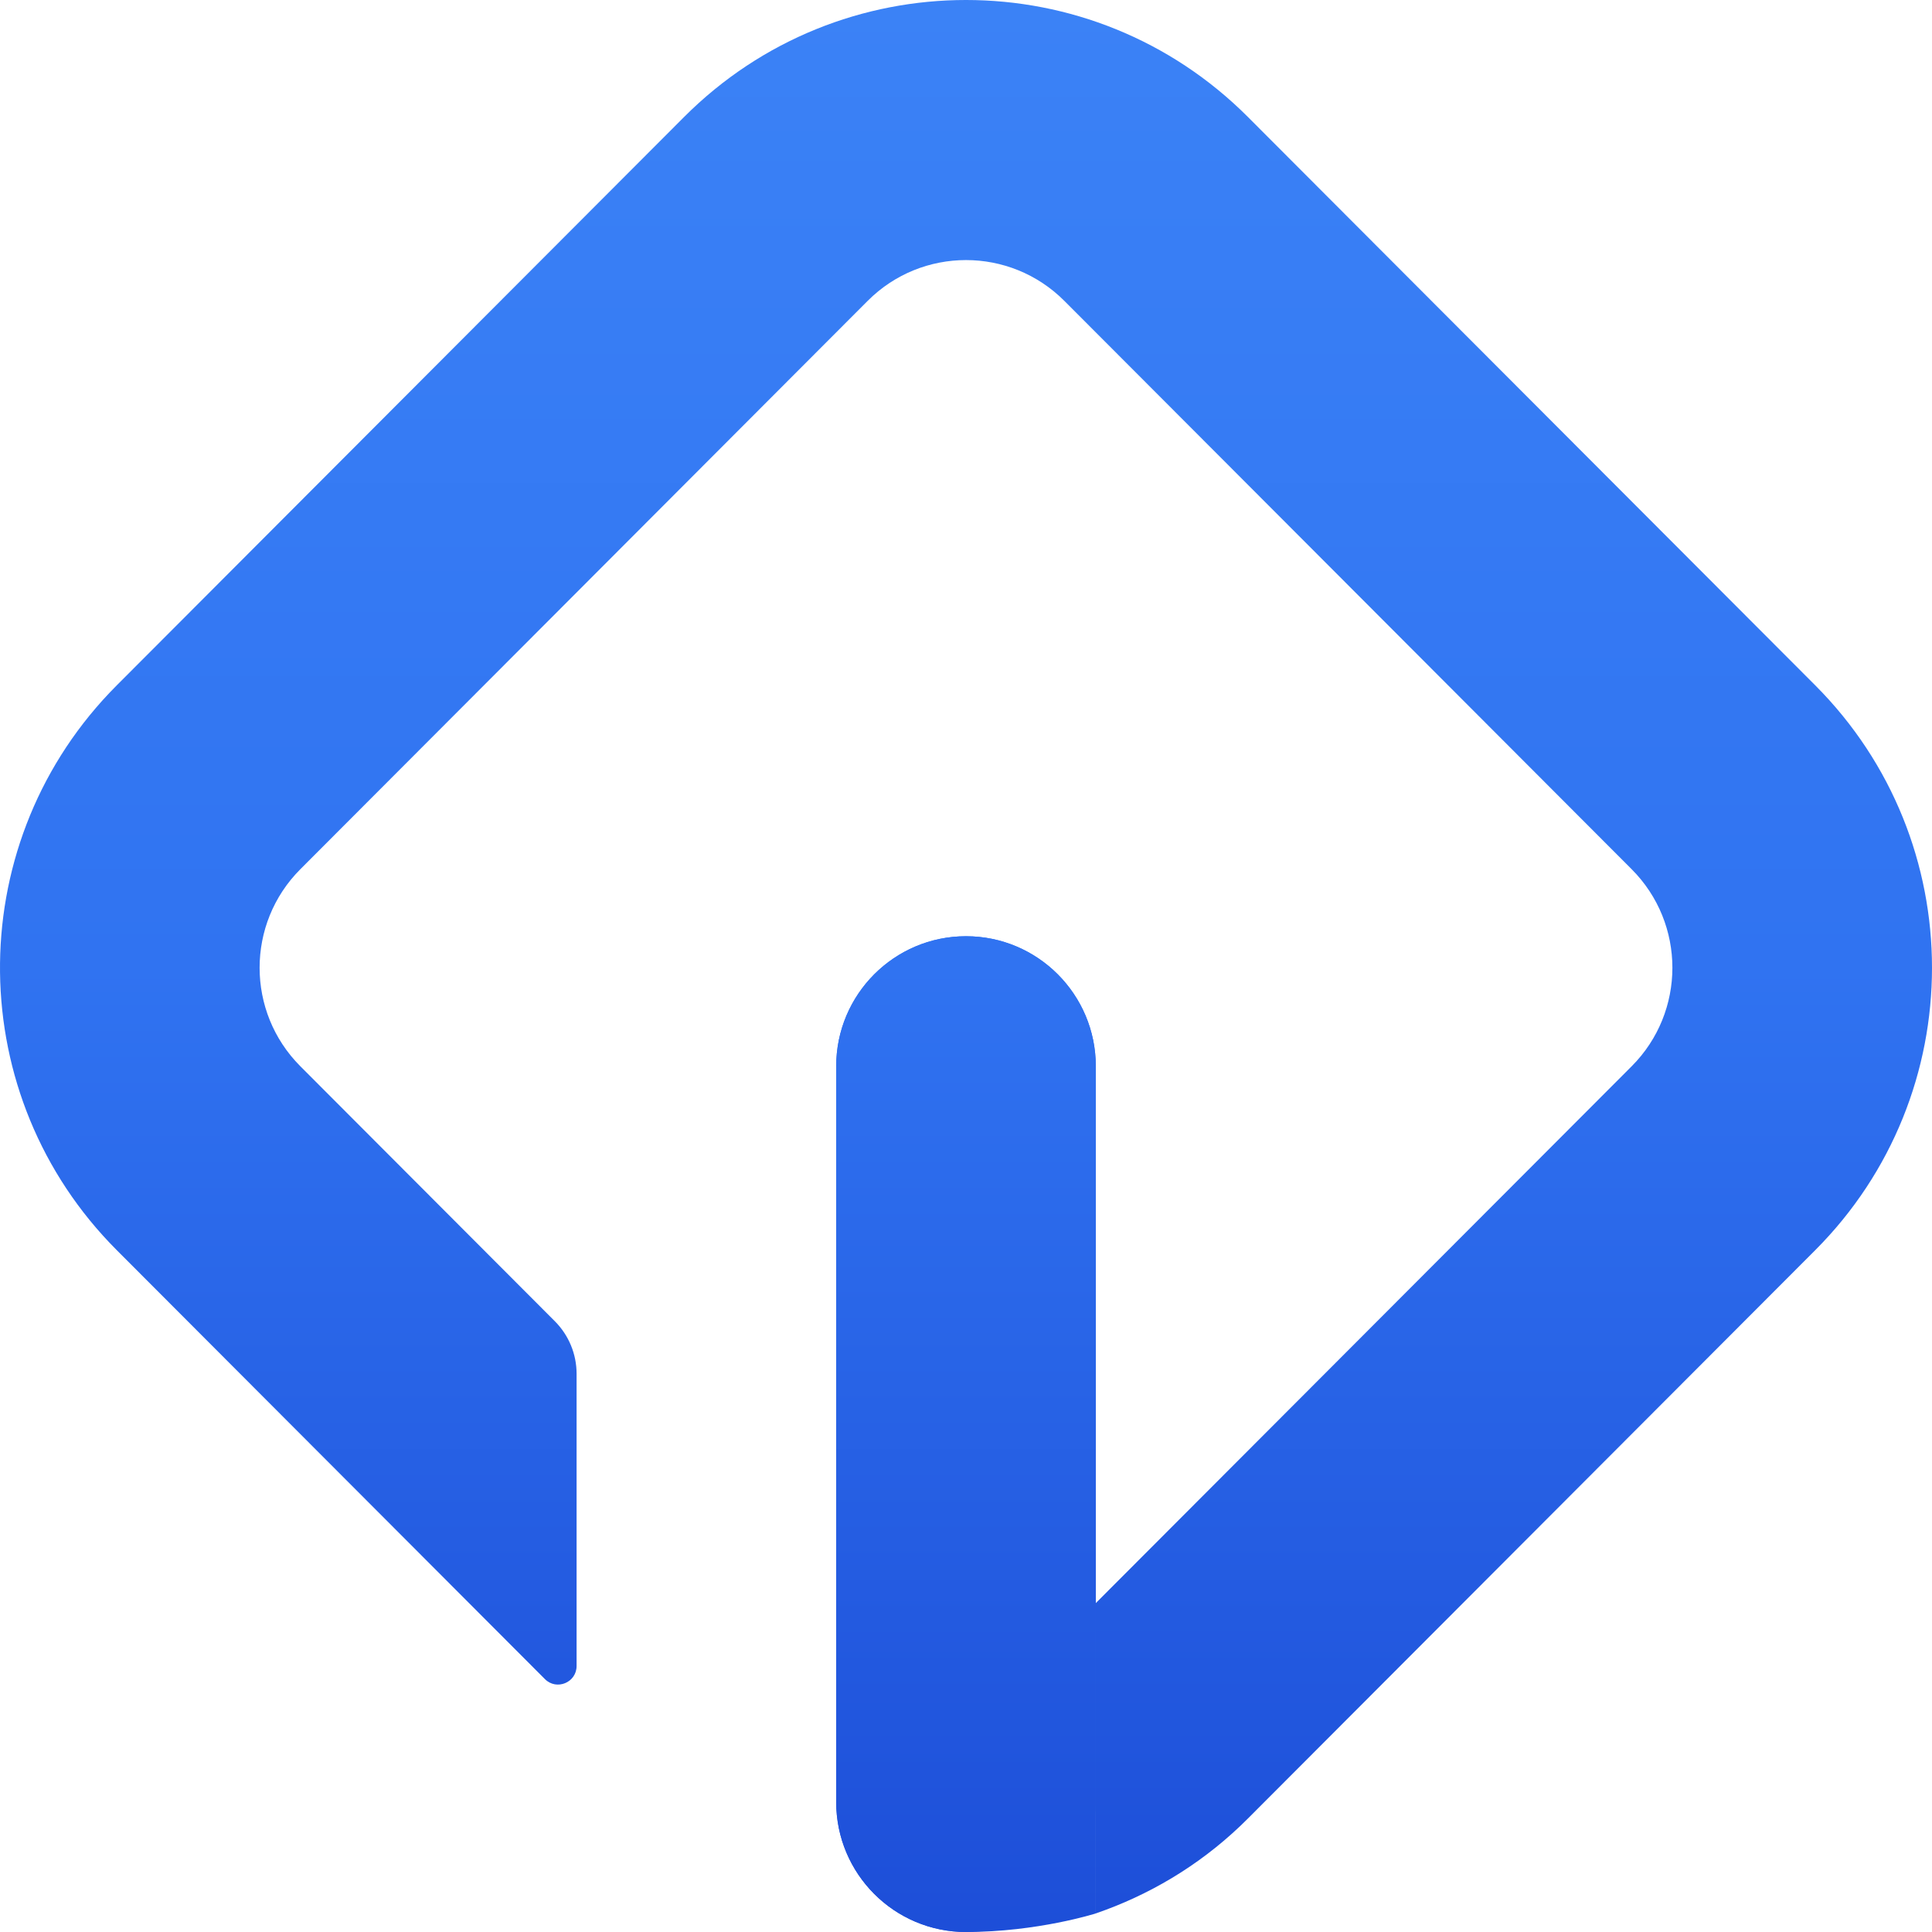
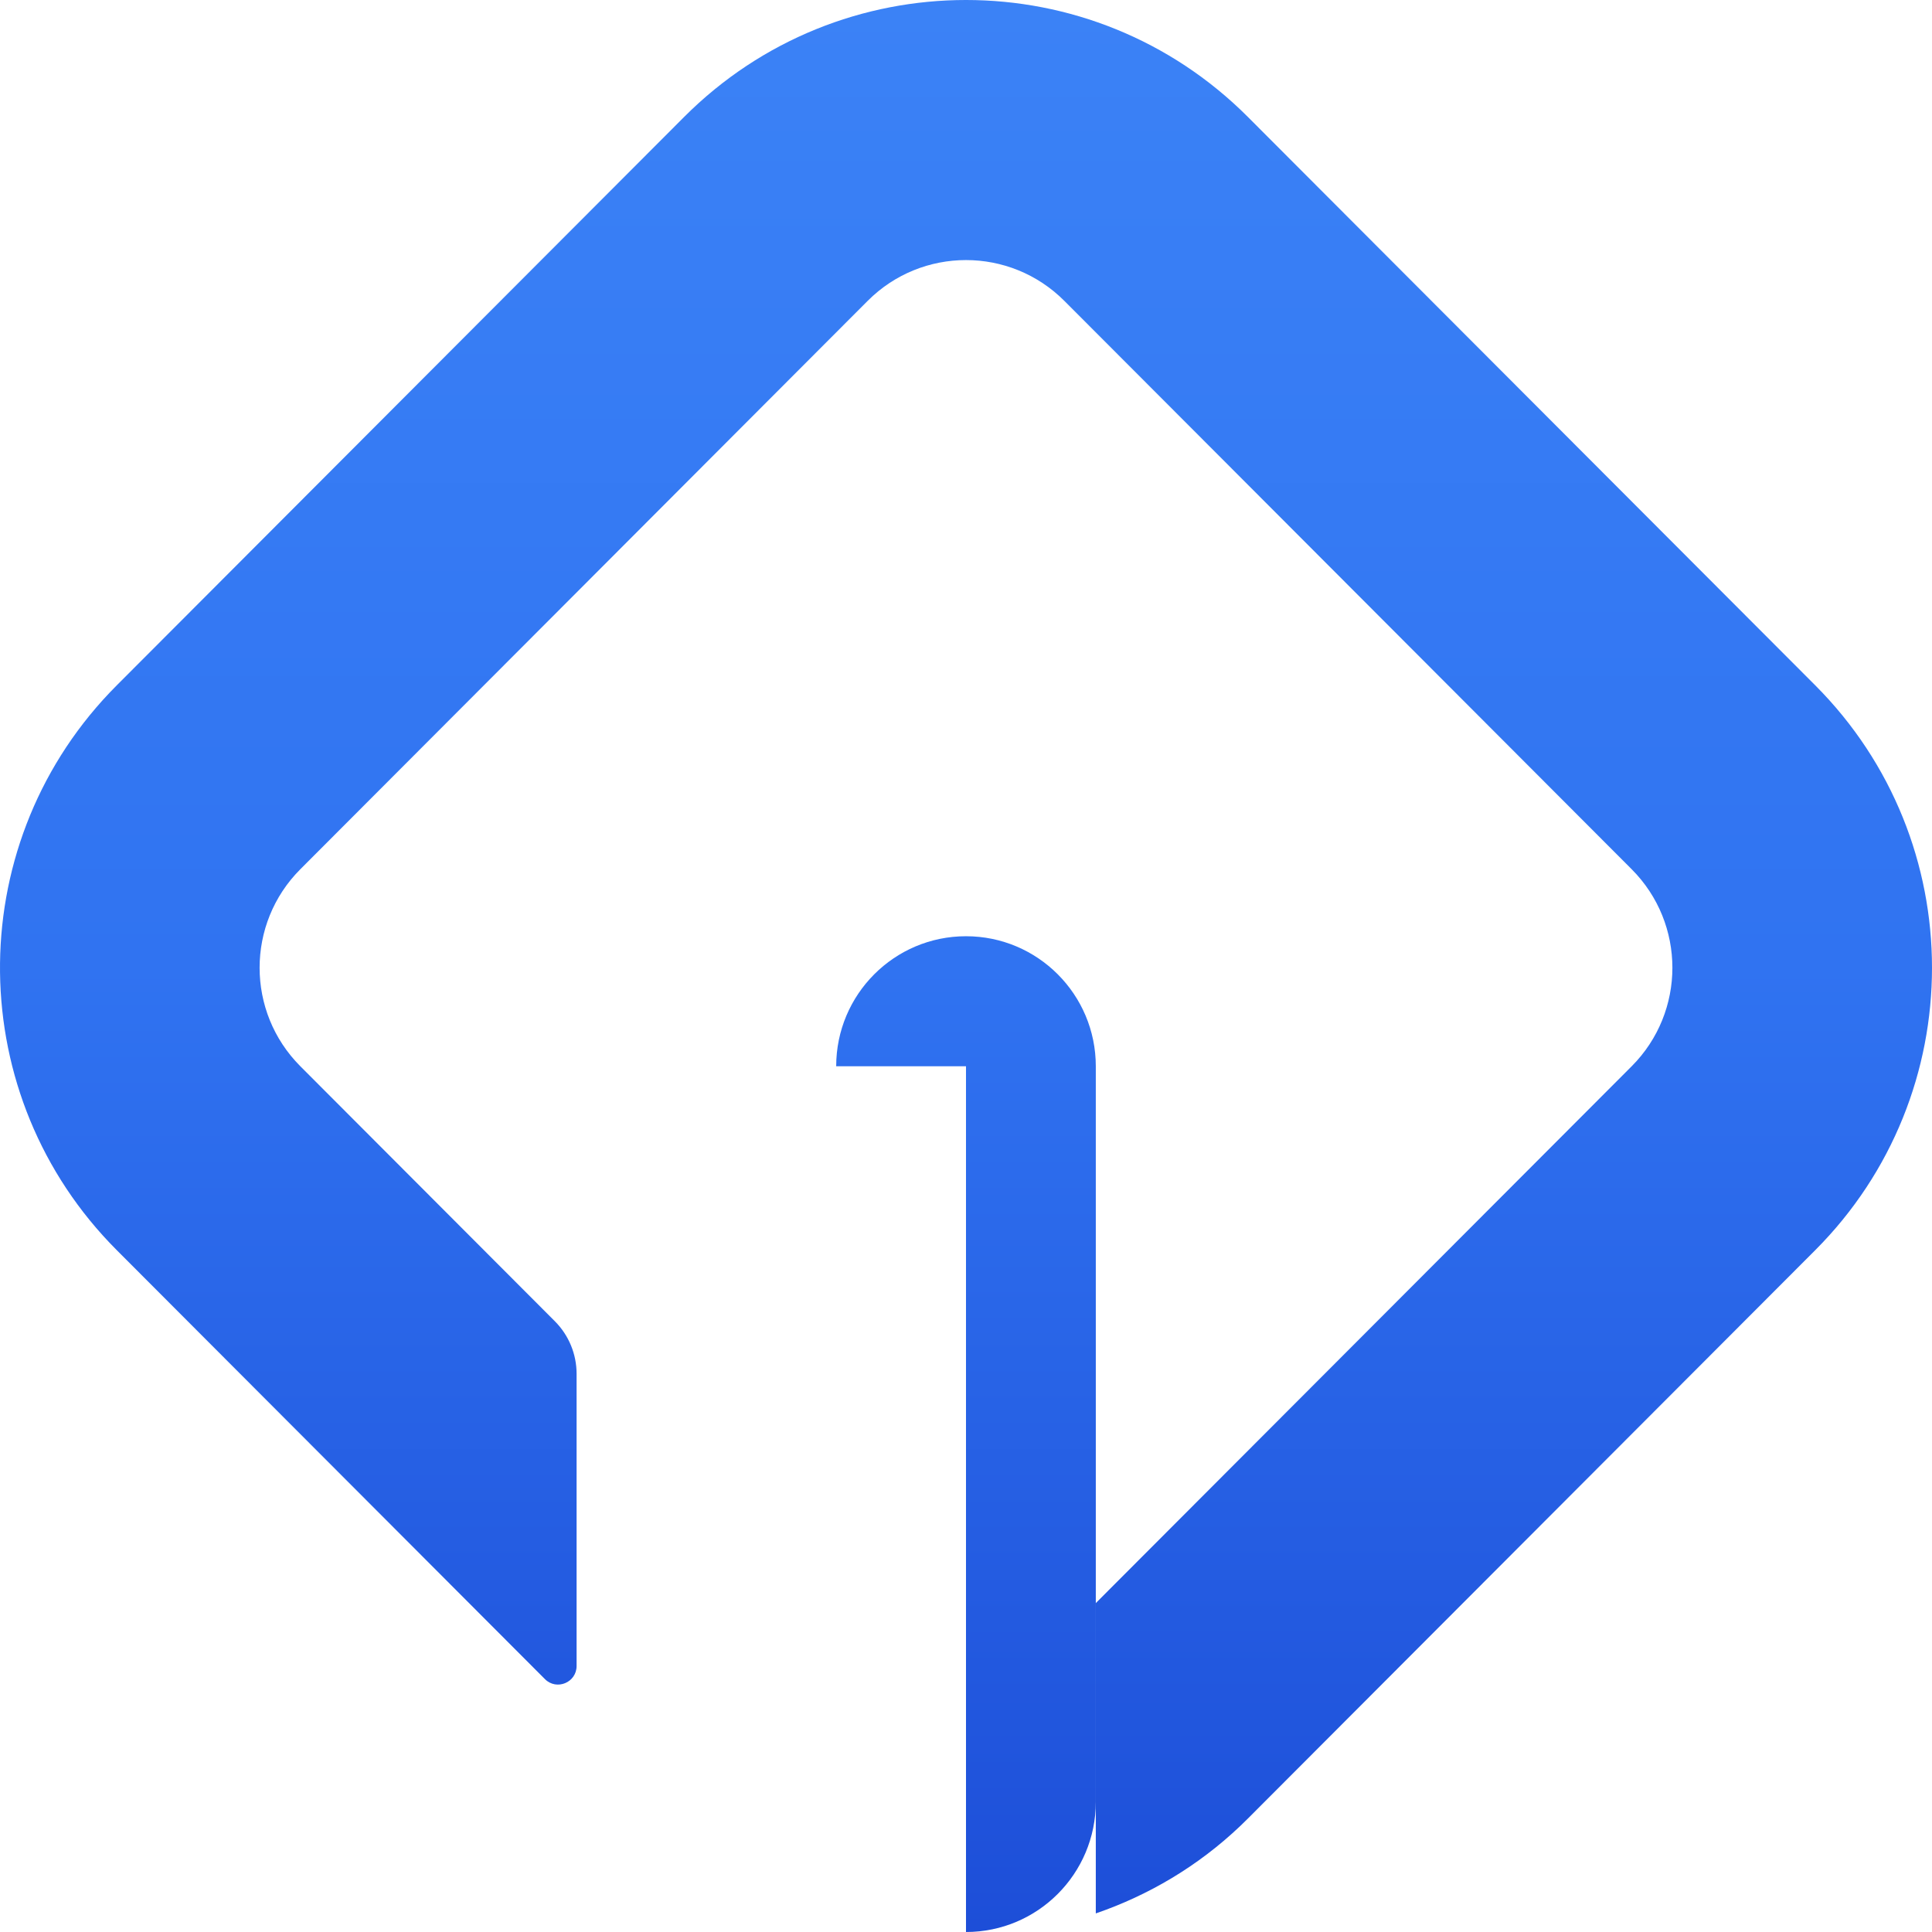
<svg xmlns="http://www.w3.org/2000/svg" width="256" height="256" viewBox="0 0 256 256" fill="none">
-   <path d="M110.8 141.287C110.8 131.77 118.5 124.056 127.999 124.056C137.498 124.056 145.199 131.77 145.199 141.287V238.769C145.199 248.286 137.498 256 127.999 256C118.5 256 110.8 248.286 110.8 238.769V141.287Z" fill="url(#paint0_linear_1_35)" />
-   <path d="M110.8 141.287C110.8 131.77 118.5 124.056 127.999 124.056C137.498 124.056 145.199 131.77 145.199 141.287V253.538C145.199 253.538 137.498 256 127.999 256C118.5 256 110.8 248.286 110.8 238.769V141.287Z" fill="url(#paint1_linear_1_35)" />
+   <path d="M110.8 141.287C110.8 131.77 118.5 124.056 127.999 124.056C137.498 124.056 145.199 131.77 145.199 141.287V238.769C145.199 248.286 137.498 256 127.999 256V141.287Z" fill="url(#paint0_linear_1_35)" />
  <path d="M90.645 15.501C111.276 -5.167 144.725 -5.167 165.355 15.501L240.528 90.809C261.158 111.477 261.157 144.987 240.528 165.654L165.355 240.963L164.378 241.918C158.719 247.307 152.157 251.144 145.199 253.538L145.2 212.418L216.204 141.287C223.4 134.077 223.4 122.387 216.204 115.177L141.031 39.868C133.835 32.659 122.166 32.659 114.969 39.868L39.797 115.177C32.6 122.387 32.6 134.076 39.797 141.285L73.522 175.072C75.365 176.919 76.401 179.423 76.401 182.034V220.75C76.401 222.943 73.754 224.041 72.206 222.491L15.473 165.654C-4.835 145.31 -5.153 112.521 14.52 91.788L15.473 90.809L90.645 15.501Z" fill="url(#paint2_linear_1_35)" />
  <defs>
    <linearGradient id="paint0_linear_1_35" x1="128" y1="0" x2="128" y2="256" gradientUnits="userSpaceOnUse">
      <stop stop-color="#3B82F6" />
      <stop offset="0.5" stop-color="#3073F1" />
      <stop offset="1" stop-color="#1D4ED8" />
    </linearGradient>
    <linearGradient id="paint1_linear_1_35" x1="128" y1="0" x2="128" y2="256" gradientUnits="userSpaceOnUse">
      <stop stop-color="#3B82F6" />
      <stop offset="0.5" stop-color="#3073F1" />
      <stop offset="1" stop-color="#1D4ED8" />
    </linearGradient>
    <linearGradient id="paint2_linear_1_35" x1="128" y1="0" x2="128" y2="256" gradientUnits="userSpaceOnUse">
      <stop stop-color="#3B82F6" />
      <stop offset="0.5" stop-color="#3073F1" />
      <stop offset="1" stop-color="#1D4ED8" />
    </linearGradient>
  </defs>
</svg>